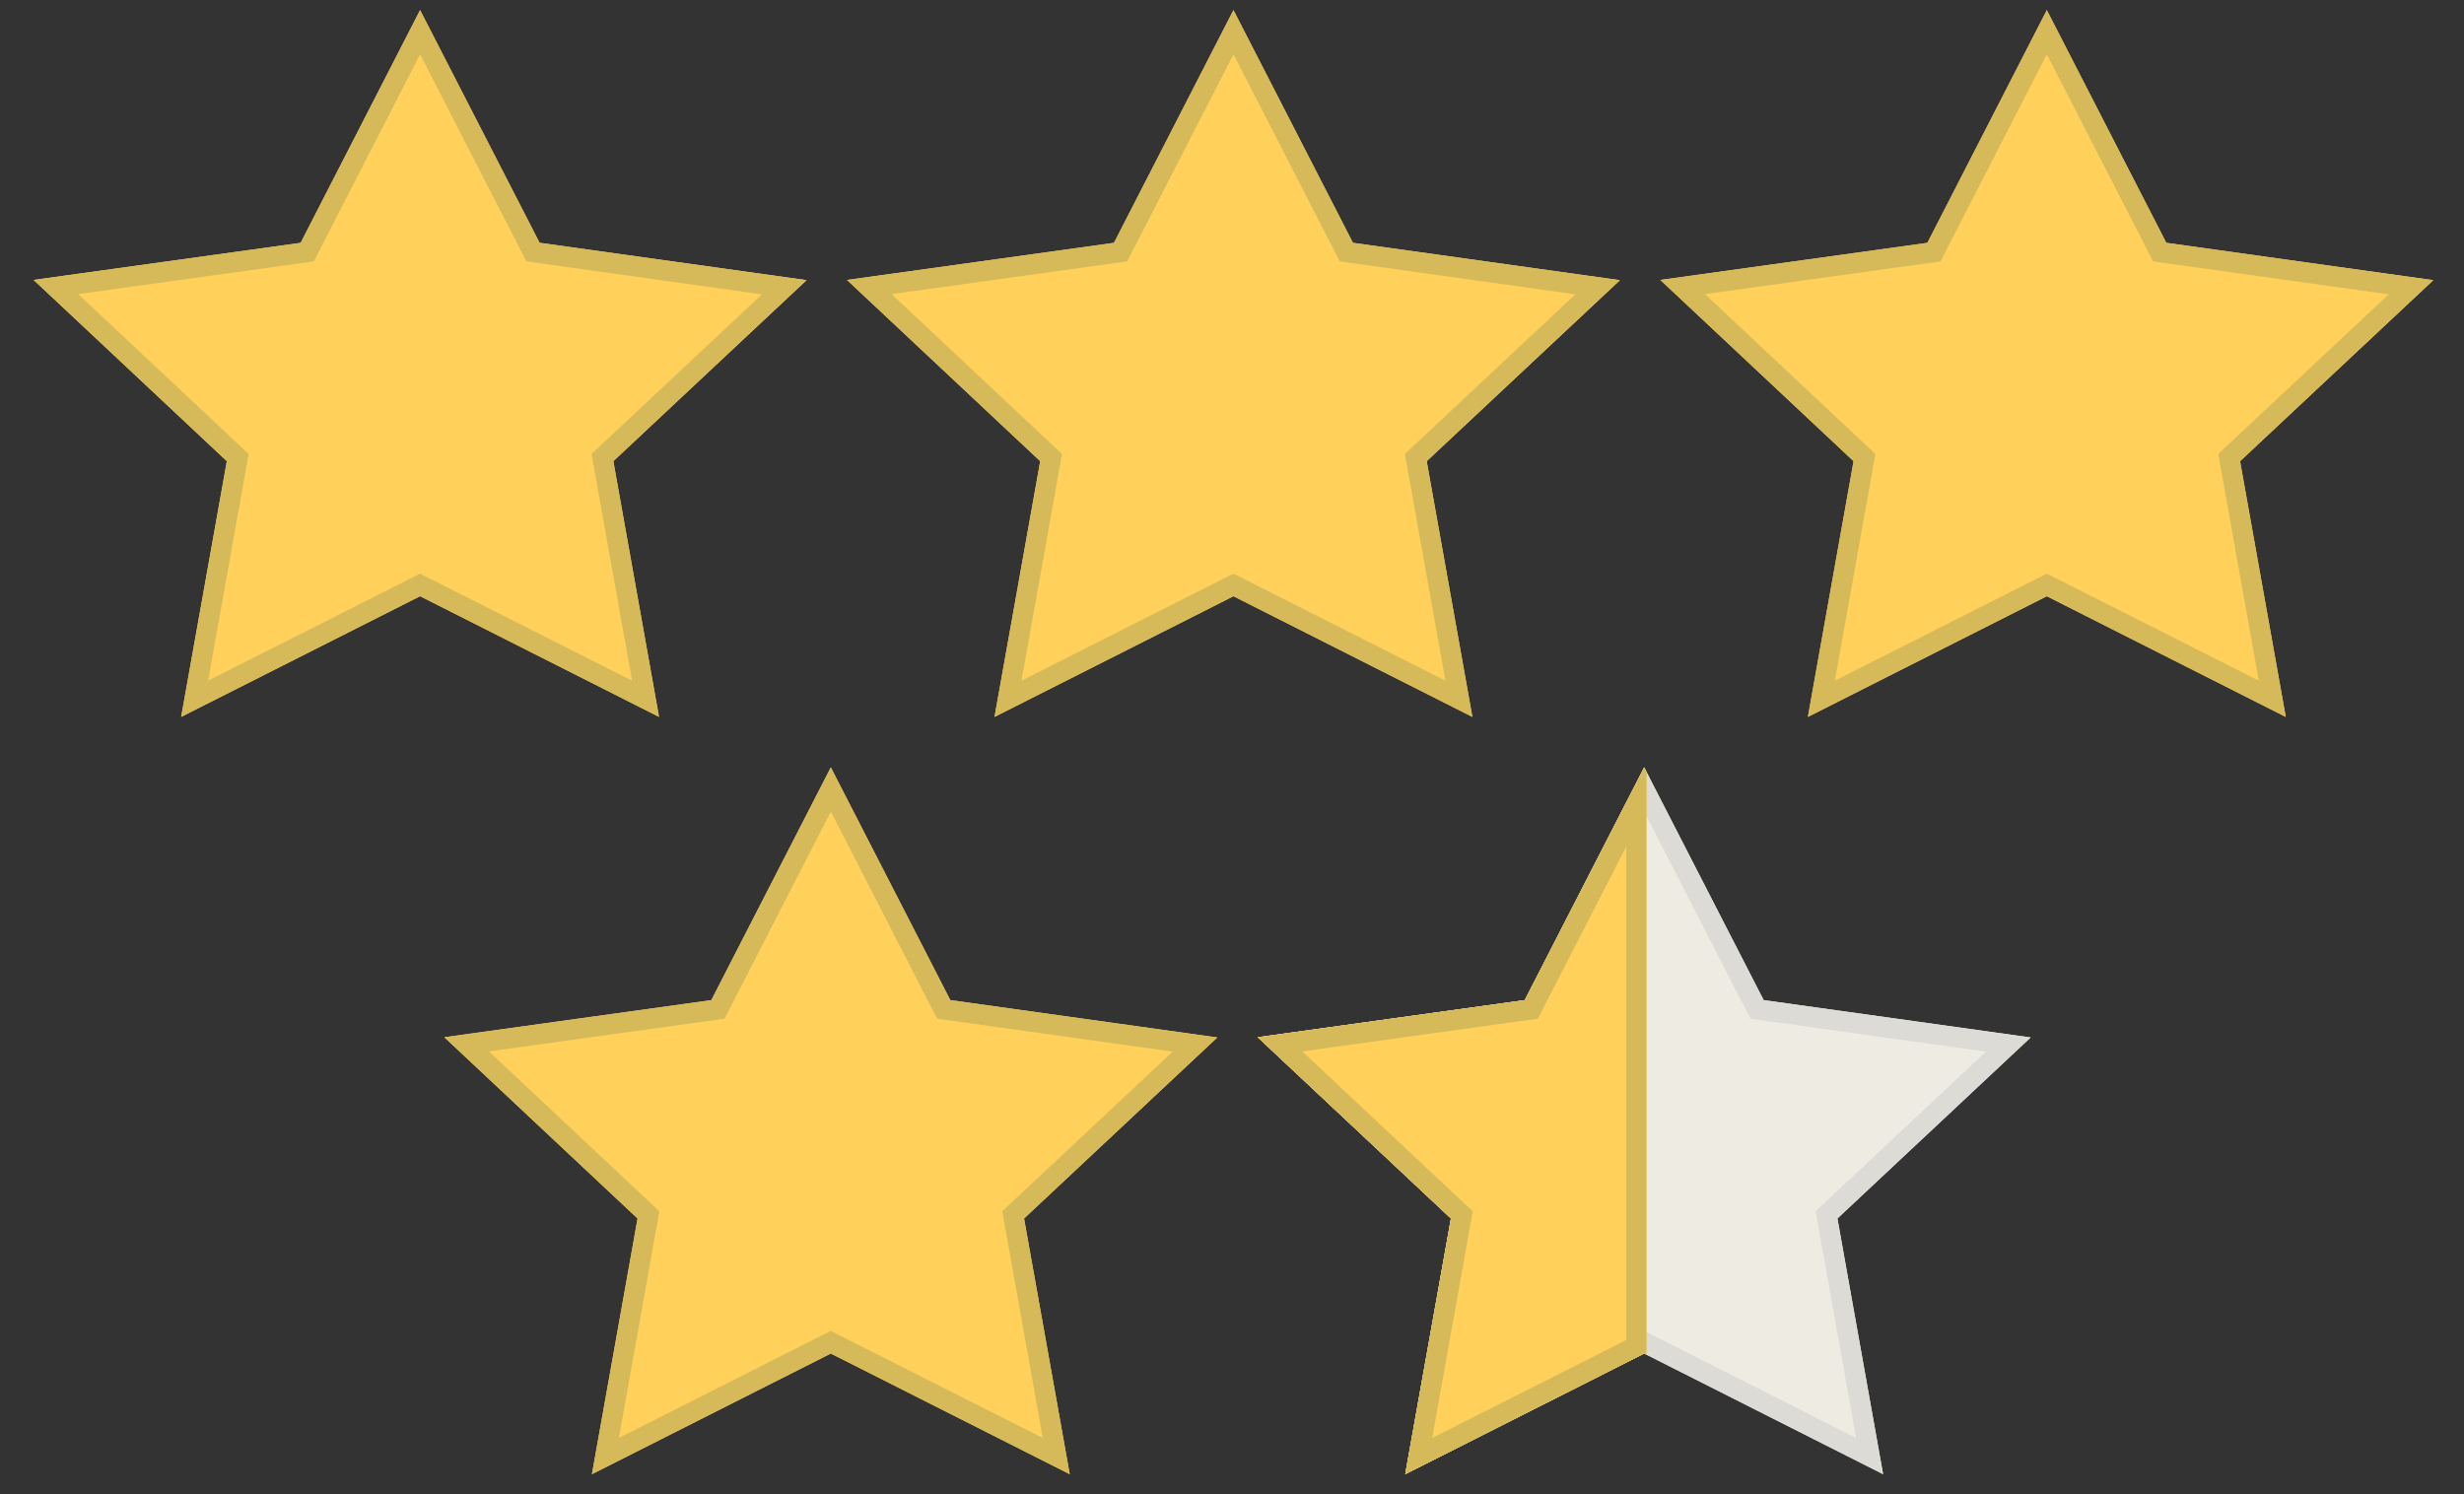
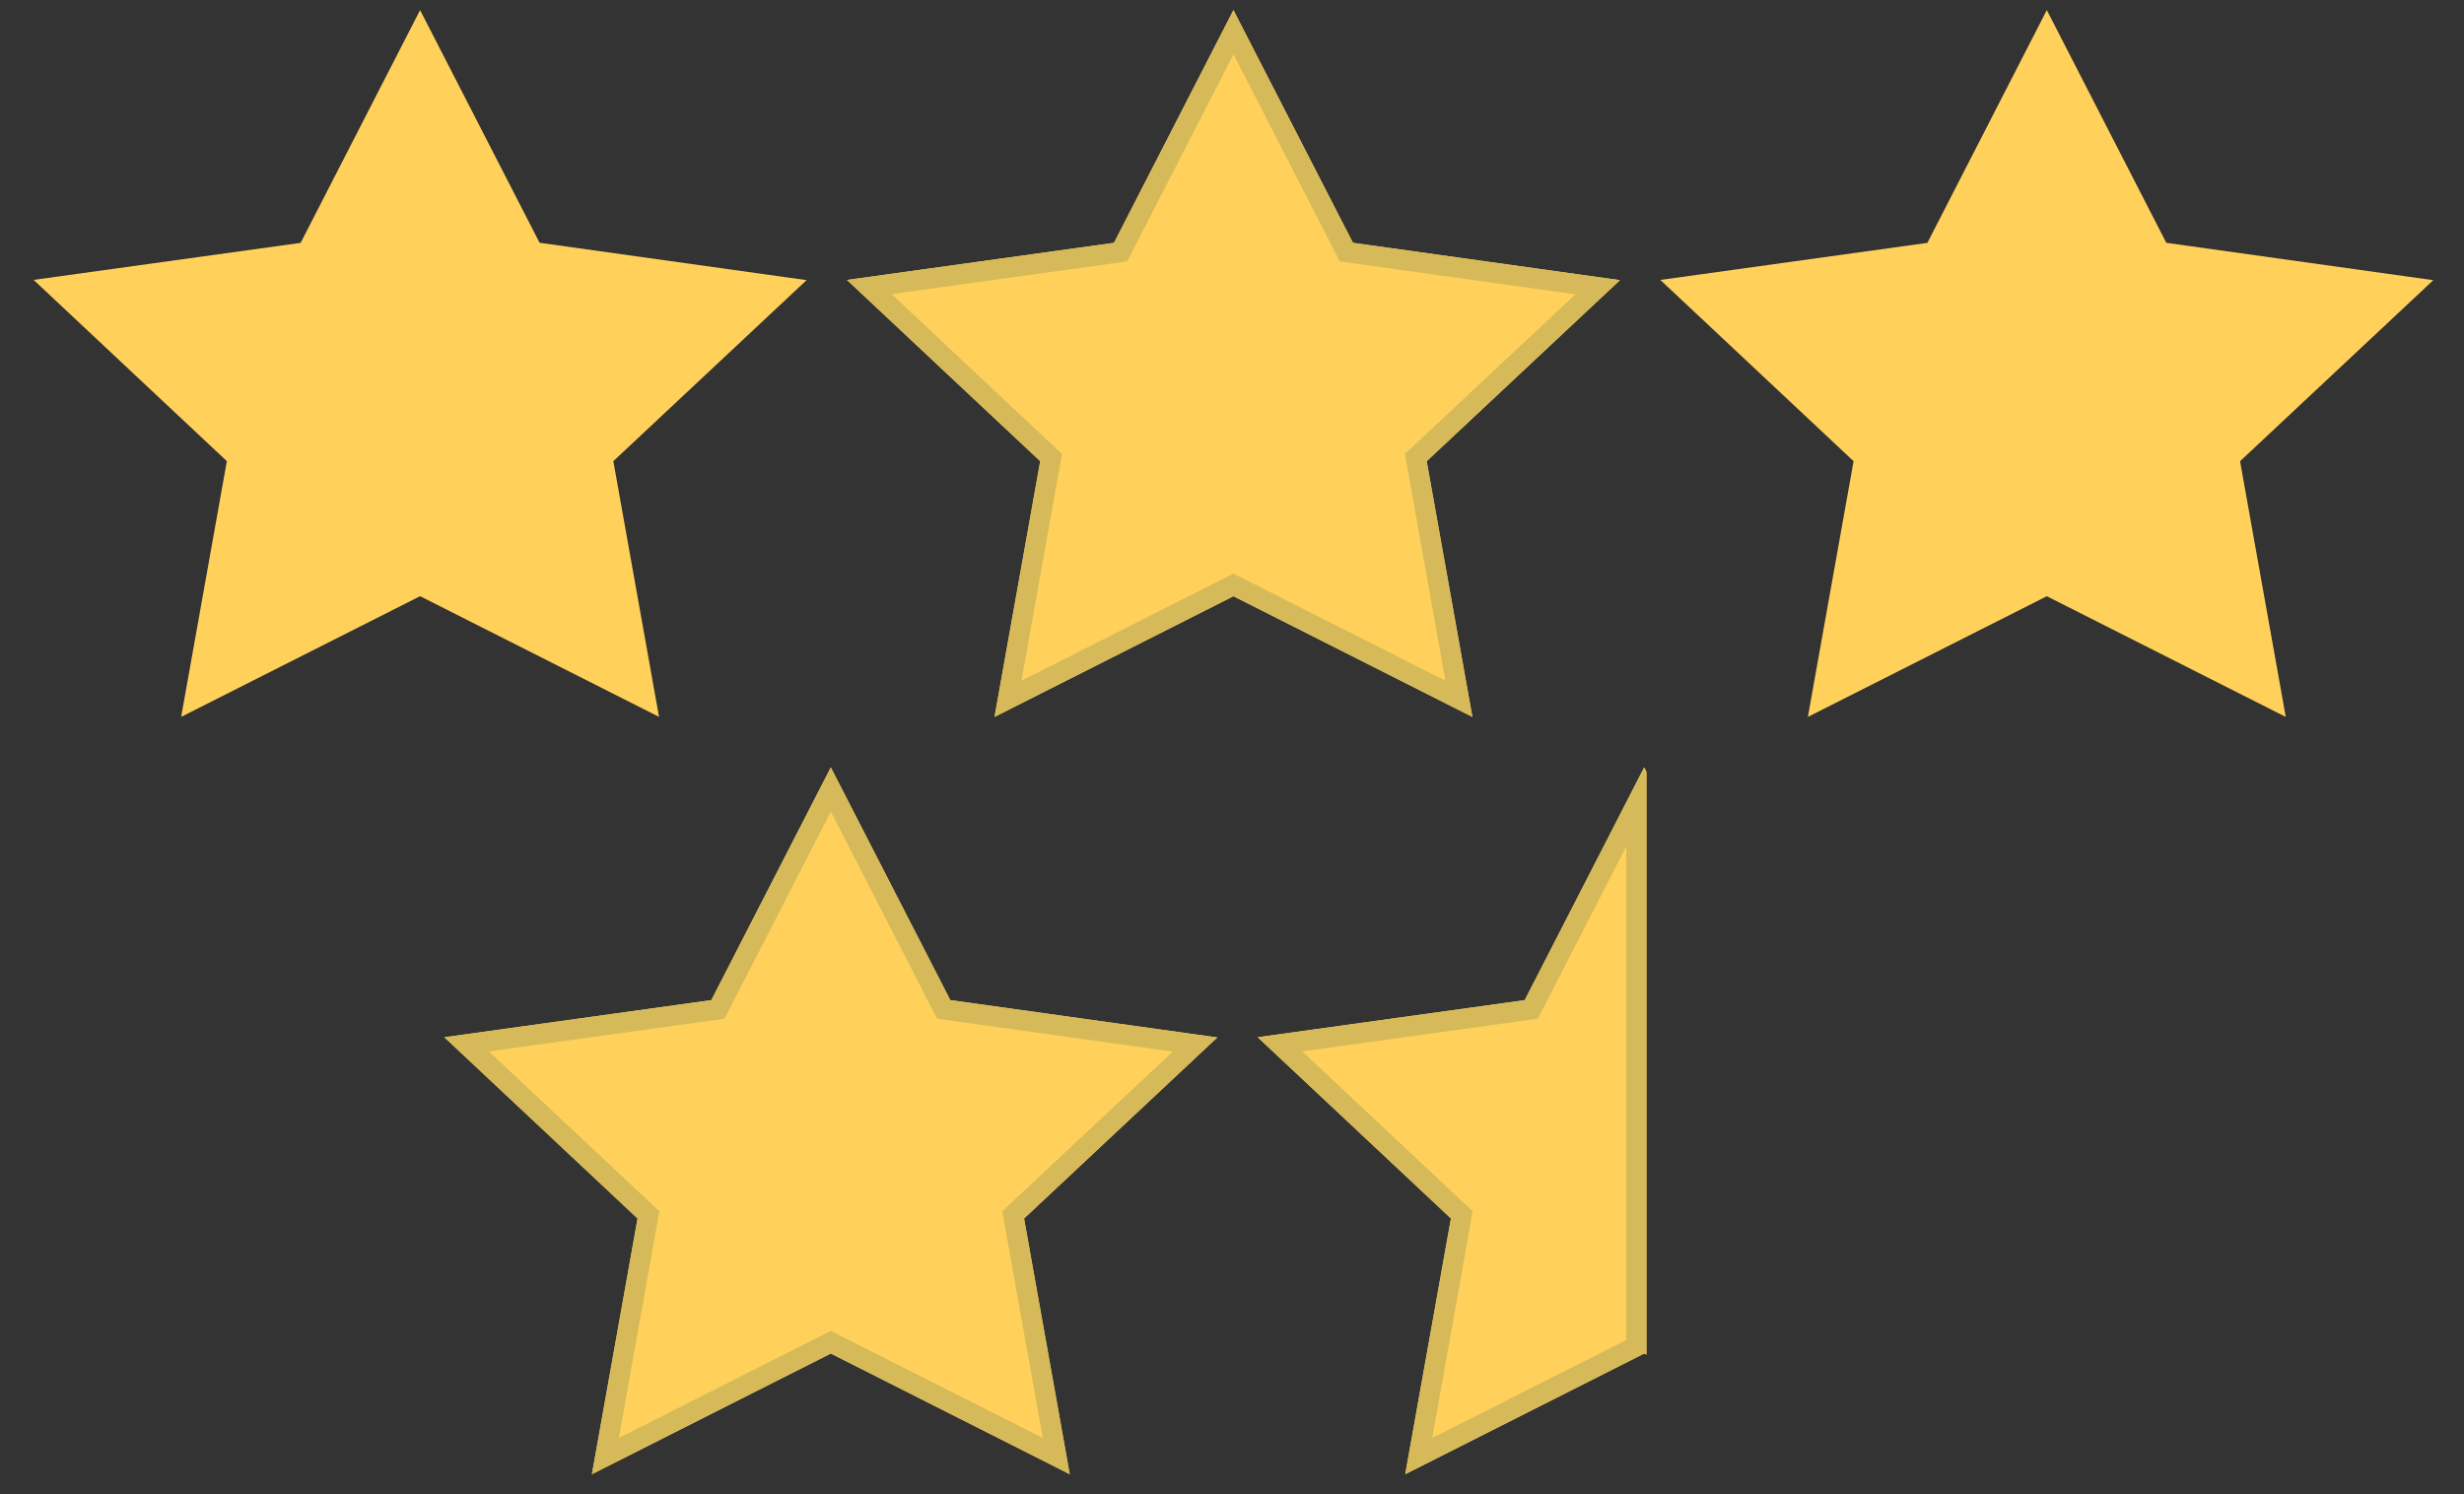
<svg xmlns="http://www.w3.org/2000/svg" width="61" height="37" viewBox="0 0 61 37" fill="none">
  <rect x="0" y="0" width="61" height="37" fill="#333333" stroke="none" />
  <g clip-path="url(#clip0_15_21)">
    <path d="M10.4 0.25L7.443 6.013L0.832 6.93L5.616 11.418L4.485 17.749L10.4 14.761L16.315 17.749L15.184 11.418L19.968 6.936L13.358 6.011L10.4 0.25Z" fill="#FFD15B" />
-     <path fill-rule="evenodd" clip-rule="evenodd" d="M7.769 6.472L1.937 7.282L6.156 11.24L5.153 16.852L10.4 14.202L15.647 16.852L14.644 11.239L18.863 7.288L13.031 6.472L10.4 1.345L7.769 6.472ZM7.443 6.012L0.832 6.932L5.616 11.419L4.485 17.75L10.4 14.762L16.315 17.75L15.184 11.419L19.968 6.937L13.358 6.012L10.4 0.25L7.443 6.012Z" fill="#D6BA5A" />
    <path d="M30.536 0.25L27.578 6.013L20.968 6.931L25.752 11.419L24.621 17.75L30.536 14.762L36.451 17.75L35.32 11.419L40.104 6.937L33.494 6.012L30.536 0.25Z" fill="#FFD15B" />
    <path fill-rule="evenodd" clip-rule="evenodd" d="M27.905 6.472L22.073 7.282L26.292 11.24L25.289 16.852L30.536 14.202L35.783 16.852L34.78 11.239L39 7.288L33.168 6.472L30.537 1.345L27.905 6.472ZM27.578 6.012L20.968 6.932L25.752 11.419L24.621 17.75L30.536 14.762L36.451 17.75L35.32 11.419L40.104 6.937L33.494 6.012L30.536 0.25L27.578 6.012Z" fill="#D6BA5A" />
    <path d="M50.672 0.25L47.715 6.013L41.104 6.931L45.888 11.419L44.757 17.75L50.672 14.762L56.587 17.75L55.456 11.419L60.24 6.937L53.63 6.012L50.672 0.25Z" fill="#FFD15B" />
-     <path fill-rule="evenodd" clip-rule="evenodd" d="M48.04 6.472L42.21 7.282L46.428 11.24L45.425 16.852L50.672 14.202L55.919 16.852L54.916 11.239L59.135 7.288L53.303 6.472L50.672 1.345L48.04 6.472ZM47.715 6.012L41.104 6.932L45.888 11.419L44.757 17.75L50.672 14.762L56.587 17.75L55.456 11.419L60.24 6.937L53.63 6.012L50.672 0.25L47.715 6.012Z" fill="#D6BA5A" />
    <path d="M20.568 19L17.61 24.763L11 25.681L15.784 30.169L14.654 36.5L20.568 33.512L26.483 36.5L25.352 30.169L30.136 25.687L23.526 24.762L20.568 19Z" fill="#FFD15B" />
    <path fill-rule="evenodd" clip-rule="evenodd" d="M17.937 25.222L12.105 26.032L16.324 29.99L15.321 35.602L20.568 32.952L25.815 35.602L24.812 29.989L29.031 26.038L23.199 25.222L20.569 20.095L17.937 25.222ZM17.61 24.762L11 25.682L15.784 30.169L14.654 36.5L20.568 33.512L26.483 36.5L25.352 30.169L30.136 25.687L23.526 24.762L20.568 19L17.61 24.762Z" fill="#D6BA5A" />
-     <path d="M40.704 19L37.747 24.763L31.136 25.681L35.92 30.169L34.789 36.5L40.704 33.512L46.619 36.5L45.488 30.169L50.272 25.687L43.662 24.762L40.704 19Z" fill="#EEEBE3" />
-     <path fill-rule="evenodd" clip-rule="evenodd" d="M38.073 25.222L32.241 26.032L36.46 29.99L35.457 35.602L40.704 32.952L45.951 35.602L44.948 29.989L49.167 26.038L43.335 25.222L40.704 20.095L38.073 25.222ZM37.747 24.762L31.136 25.682L35.92 30.169L34.789 36.5L40.704 33.512L46.619 36.5L45.488 30.169L50.272 25.687L43.662 24.762L40.704 19L37.747 24.762Z" fill="#DDDBD6" />
    <path fill-rule="evenodd" clip-rule="evenodd" d="M40.76 19.109L40.704 19L37.747 24.763L31.136 25.681L35.92 30.169L34.789 36.5L40.704 33.512L40.76 33.541V19.109Z" fill="#FFD15B" />
    <path fill-rule="evenodd" clip-rule="evenodd" d="M40.76 33.54L40.704 33.513L34.789 36.5L35.92 30.169L31.136 25.681L37.746 24.763L40.704 19L40.76 19.109V33.541V33.54ZM40.26 33.177V20.96L38.073 25.222L32.241 26.032L36.46 29.99L35.457 35.602L40.26 33.177Z" fill="#D6BA5A" />
  </g>
  <defs>
    <clipPath id="clip0_15_21">
      <rect width="61" height="37" fill="white" />
    </clipPath>
  </defs>
</svg>